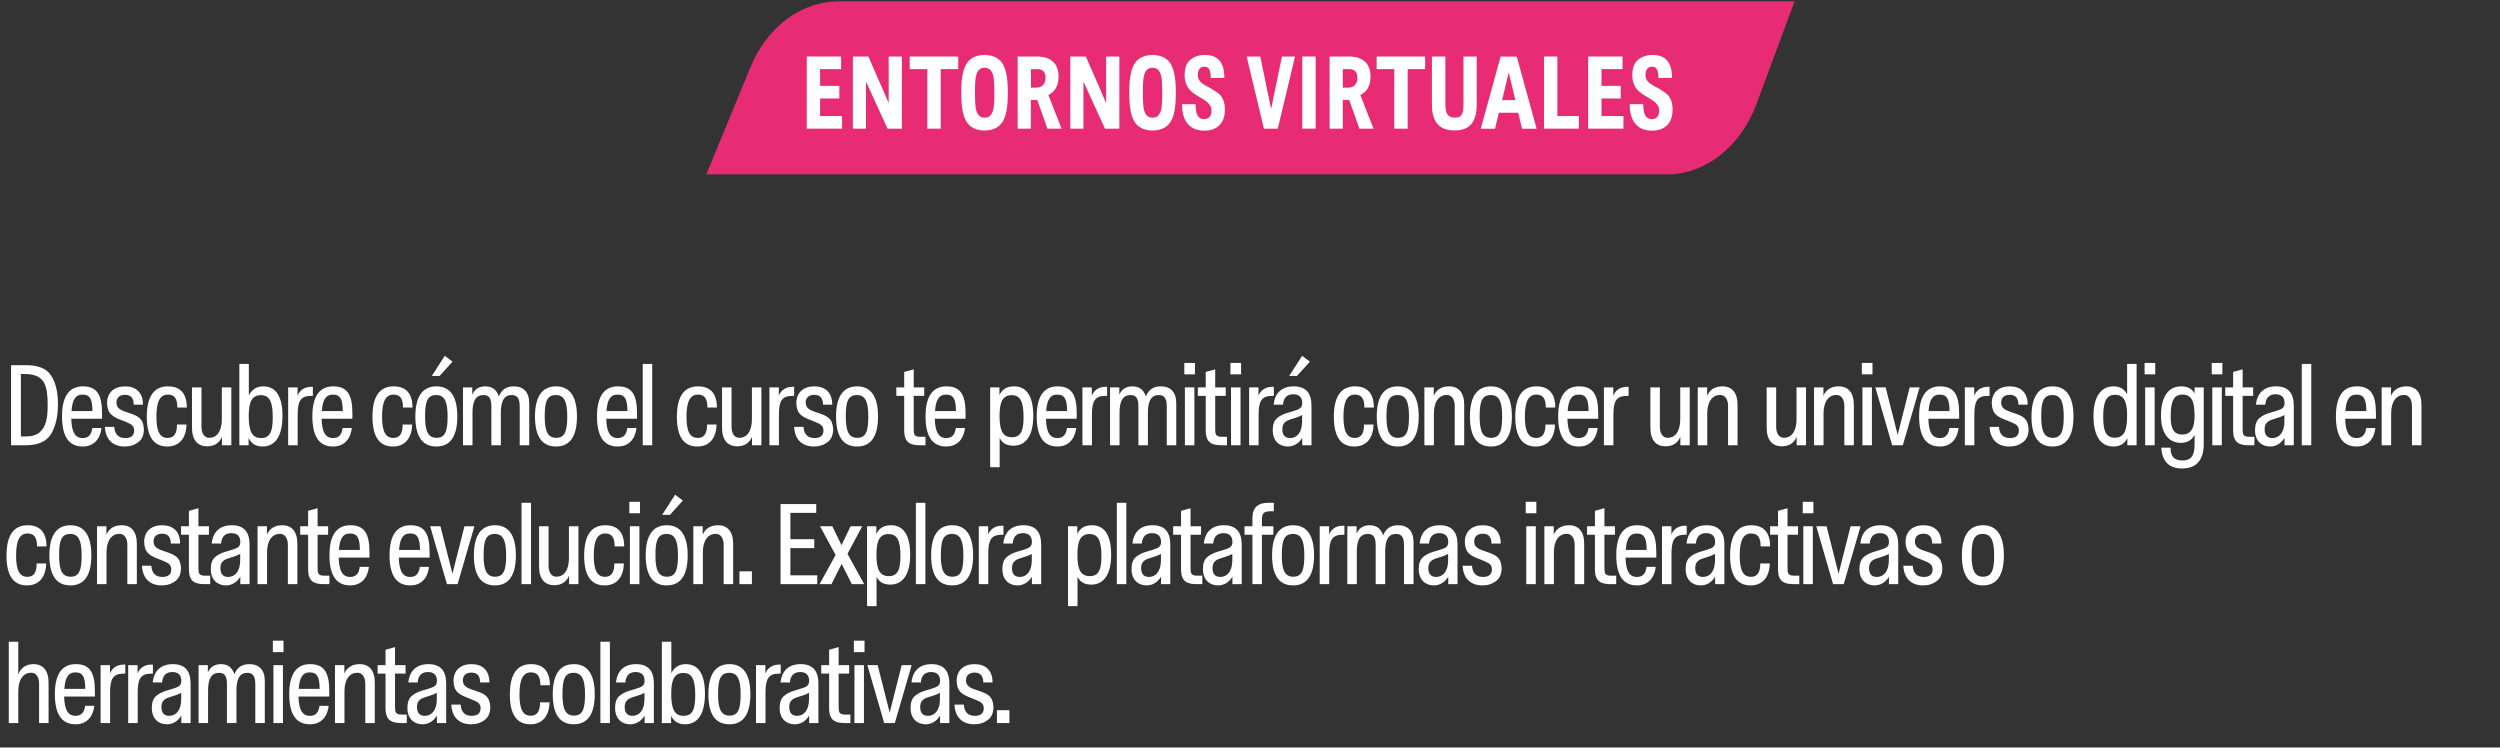
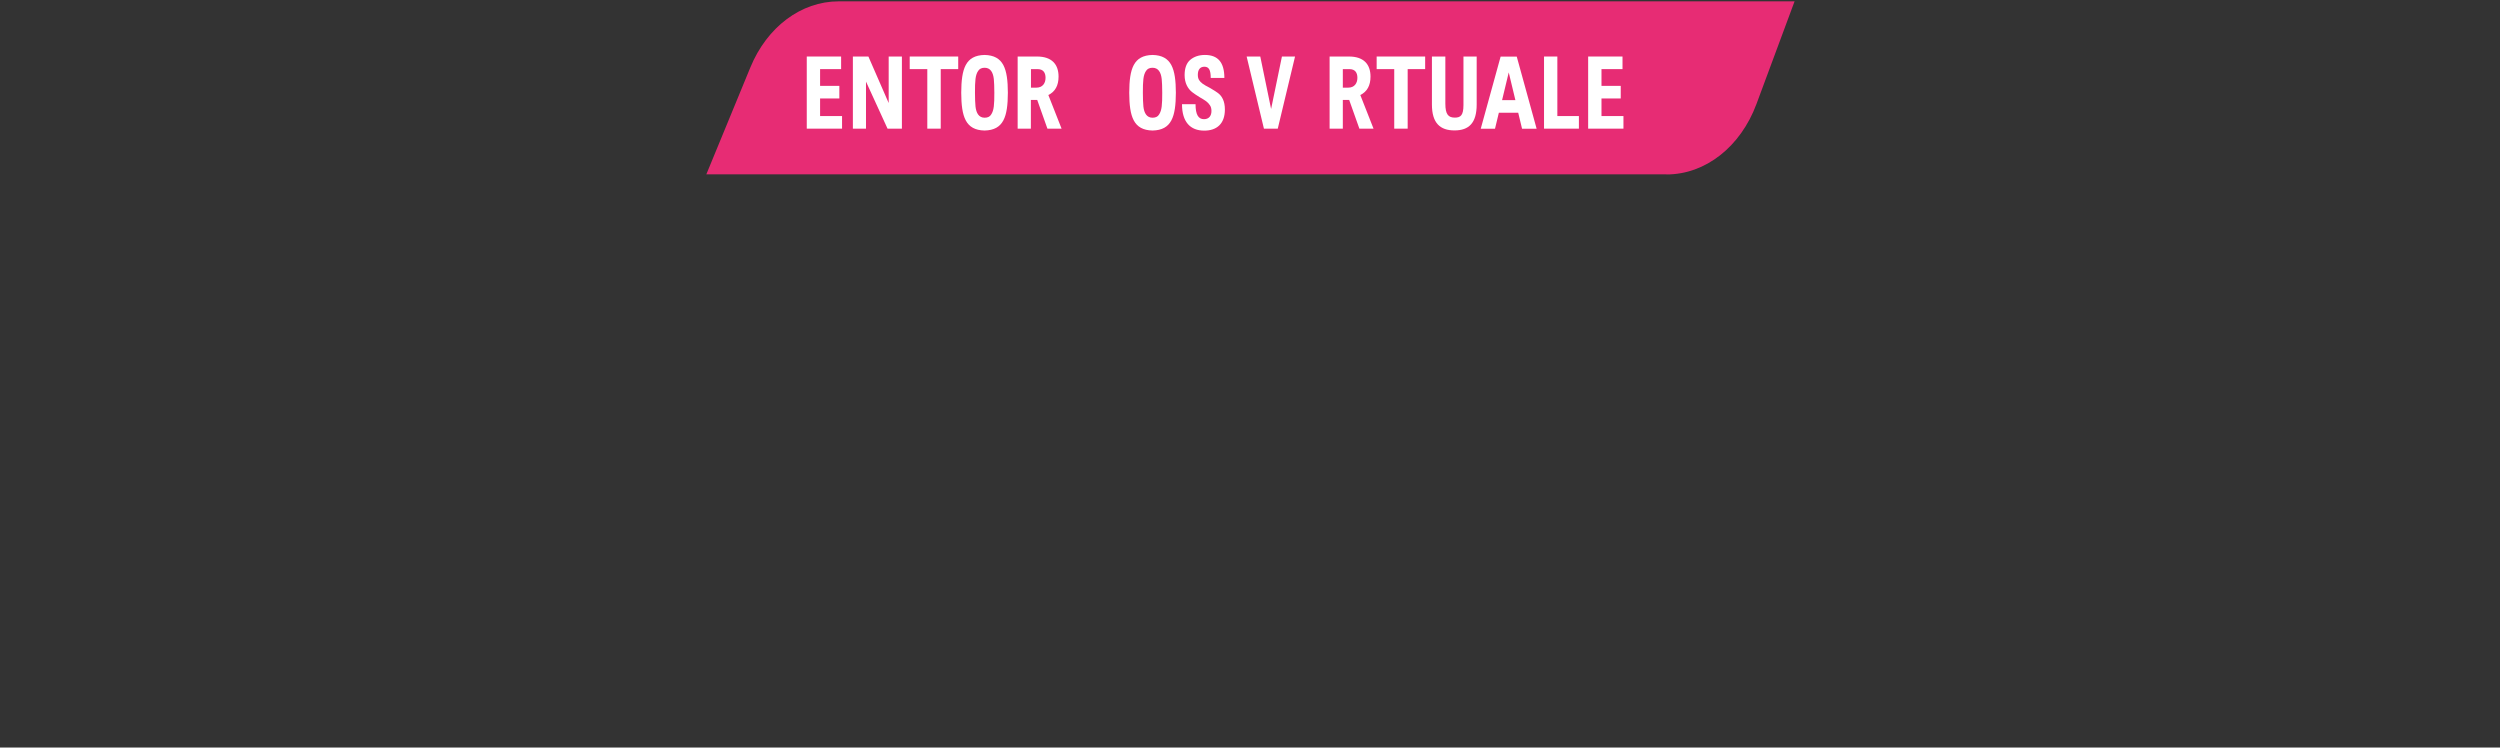
<svg xmlns="http://www.w3.org/2000/svg" width="612" height="183" viewBox="0 0 612 183" fill="none">
  <rect x="0" y="0" width="612" height="183" fill="#333333" stroke="none" />
-   <path d="M14.189 98.92C14.189 101.916 13.629 104.352 12.509 106.228C11.389 108.076 9.317 109 6.321 109H2.709V89.4H6.461C9.429 89.4 11.445 90.268 12.537 91.976C13.629 93.684 14.189 95.98 14.189 98.92ZM11.669 99.06C11.641 94.524 11.053 91.696 6.349 91.556H5.117V106.844H6.293C7.833 106.844 8.981 106.48 9.765 105.78C11.333 104.352 11.669 102.224 11.669 99.06ZM24.98 102.504H17.448C17.532 105.556 18.26 107.236 20.248 107.236C21.704 107.236 22.376 106.368 22.6 104.772H24.84C24.476 107.768 22.74 109.308 20.248 109.308C16.86 109.308 15.18 106.844 15.18 101.916C15.18 96.96 17 94.58 20.276 94.58C23.636 94.58 24.98 96.484 24.98 101.16V102.504ZM17.504 100.628H22.628C22.6 97.856 22.096 96.596 20.22 96.596C18.428 96.596 17.7 97.912 17.504 100.628ZM30.522 109.308C27.638 109.308 25.818 107.6 25.678 104.492H27.974C28.086 106.312 28.982 107.236 30.69 107.236C32.062 107.236 32.846 106.62 32.846 105.416C32.846 104.94 32.734 104.576 32.51 104.296C32.286 104.016 32.006 103.82 31.698 103.68C31.39 103.54 30.858 103.288 30.074 102.98C27.61 102.056 26.322 101.412 26.21 98.724C26.21 96.036 28.002 94.58 30.606 94.58C33.266 94.58 35.002 96.064 35.002 99.06H32.734C32.734 97.464 32.034 96.652 30.606 96.652C29.346 96.652 28.506 97.296 28.506 98.528C28.506 99.032 28.646 99.452 28.898 99.76C29.458 100.404 30.046 100.572 31.614 101.104C33.826 101.86 35.086 102.42 35.226 105.052C35.226 106.48 34.778 107.544 33.854 108.244C32.93 108.944 31.838 109.308 30.522 109.308ZM43.328 103.932H45.652C45.568 107.292 43.888 109.308 40.948 109.308C37.616 109.308 35.936 106.872 35.936 102.028C35.936 97.072 37.672 94.58 41.116 94.58C44.168 94.58 45.736 96.372 45.736 99.76H43.412C43.412 97.604 42.74 96.596 41.088 96.596C39.156 96.596 38.288 98.332 38.288 102C38.288 105.668 39.156 107.208 41.06 107.208C42.656 107.208 43.328 106.06 43.328 103.932ZM46.997 104.716V94.832H49.321V104.492C49.321 106.088 50.021 107.18 51.225 107.18C52.989 107.18 54.305 105.724 54.305 102.616V94.832H56.629V109H54.333V106.956C53.661 108.496 52.457 109.252 50.693 109.252C48.369 109.252 46.997 107.712 46.997 104.716ZM69.148 101.776C69.148 106.592 67.496 109.308 64.276 109.308C62.652 109.308 61.504 108.608 60.86 107.236V109H58.592V89.092H60.916V96.792C61.672 95.308 62.848 94.58 64.472 94.58C67.636 94.58 69.148 97.212 69.148 101.776ZM66.768 102.14C66.768 98.416 66.012 96.736 63.856 96.736C61.616 96.736 60.888 98.472 60.888 101.86C60.888 105.556 61.7 107.236 63.912 107.236C66.152 107.236 66.768 105.584 66.768 102.14ZM76.17 94.692H76.59V96.904H76.198C73.482 96.904 72.866 98.304 72.866 101.636V109H70.542V94.832H72.838V96.876C73.286 95.644 74.462 94.692 76.17 94.692ZM86.264 102.504H78.732C78.816 105.556 79.544 107.236 81.532 107.236C82.988 107.236 83.66 106.368 83.884 104.772H86.124C85.76 107.768 84.024 109.308 81.532 109.308C78.144 109.308 76.464 106.844 76.464 101.916C76.464 96.96 78.284 94.58 81.56 94.58C84.92 94.58 86.264 96.484 86.264 101.16V102.504ZM78.788 100.628H83.912C83.884 97.856 83.38 96.596 81.504 96.596C79.712 96.596 78.984 97.912 78.788 100.628ZM98.569 103.932H100.893C100.809 107.292 99.129 109.308 96.189 109.308C92.857 109.308 91.177 106.872 91.177 102.028C91.177 97.072 92.913 94.58 96.357 94.58C99.409 94.58 100.977 96.372 100.977 99.76H98.653C98.653 97.604 97.981 96.596 96.329 96.596C94.397 96.596 93.529 98.332 93.529 102C93.529 105.668 94.397 107.208 96.301 107.208C97.897 107.208 98.569 106.06 98.569 103.932ZM110.778 88.532L107.614 92.032H105.71L108.874 87.104L110.778 88.532ZM111.954 101.944C111.954 106.676 110.33 109.308 106.83 109.308C103.386 109.308 101.678 106.844 101.678 101.944C101.678 97.24 103.33 94.58 106.83 94.58C110.33 94.58 111.954 97.24 111.954 101.944ZM106.802 96.708C104.59 96.708 104.058 98.36 104.058 101.944C104.058 105.528 104.758 107.18 106.886 107.18C109.014 107.18 109.574 105.5 109.574 101.944C109.574 98.36 108.846 96.708 106.802 96.708ZM129.553 98.752V109H127.229V99.508C127.229 97.464 126.585 96.708 125.269 96.708C123.449 96.708 122.609 98.08 122.609 101.076V109H120.285V99.508C120.285 97.464 119.697 96.708 118.381 96.708C116.505 96.708 115.665 98.108 115.665 101.048V109H113.341V94.832H115.609V96.624C116.197 95.252 117.289 94.58 118.829 94.58C120.481 94.58 121.573 95.392 122.105 97.044C122.749 95.56 123.757 94.58 125.773 94.58C128.125 94.58 129.553 95.924 129.553 98.752ZM141.242 101.944C141.242 106.676 139.618 109.308 136.118 109.308C132.674 109.308 130.966 106.844 130.966 101.944C130.966 97.24 132.618 94.58 136.118 94.58C139.618 94.58 141.242 97.24 141.242 101.944ZM136.09 96.708C133.878 96.708 133.346 98.36 133.346 101.944C133.346 105.528 134.046 107.18 136.174 107.18C138.302 107.18 138.862 105.5 138.862 101.944C138.862 98.36 138.134 96.708 136.09 96.708ZM155.944 102.504H148.412C148.496 105.556 149.224 107.236 151.212 107.236C152.668 107.236 153.34 106.368 153.564 104.772H155.804C155.44 107.768 153.704 109.308 151.212 109.308C147.824 109.308 146.144 106.844 146.144 101.916C146.144 96.96 147.964 94.58 151.24 94.58C154.6 94.58 155.944 96.484 155.944 101.16V102.504ZM148.468 100.628H153.592C153.564 97.856 153.06 96.596 151.184 96.596C149.392 96.596 148.664 97.912 148.468 100.628ZM159.665 89.092V109H157.341V89.092H159.665ZM173.09 103.932H175.414C175.33 107.292 173.65 109.308 170.71 109.308C167.378 109.308 165.698 106.872 165.698 102.028C165.698 97.072 167.434 94.58 170.878 94.58C173.93 94.58 175.498 96.372 175.498 99.76H173.174C173.174 97.604 172.502 96.596 170.85 96.596C168.918 96.596 168.05 98.332 168.05 102C168.05 105.668 168.918 107.208 170.822 107.208C172.418 107.208 173.09 106.06 173.09 103.932ZM176.759 104.716V94.832H179.083V104.492C179.083 106.088 179.783 107.18 180.987 107.18C182.751 107.18 184.067 105.724 184.067 102.616V94.832H186.391V109H184.095V106.956C183.423 108.496 182.219 109.252 180.455 109.252C178.131 109.252 176.759 107.712 176.759 104.716ZM193.982 94.692H194.402V96.904H194.01C191.294 96.904 190.678 98.304 190.678 101.636V109H188.354V94.832H190.65V96.876C191.098 95.644 192.274 94.692 193.982 94.692ZM199.253 109.308C196.369 109.308 194.549 107.6 194.409 104.492H196.705C196.817 106.312 197.713 107.236 199.421 107.236C200.793 107.236 201.577 106.62 201.577 105.416C201.577 104.94 201.465 104.576 201.241 104.296C201.017 104.016 200.737 103.82 200.429 103.68C200.121 103.54 199.589 103.288 198.805 102.98C196.341 102.056 195.053 101.412 194.941 98.724C194.941 96.036 196.733 94.58 199.337 94.58C201.997 94.58 203.733 96.064 203.733 99.06H201.465C201.465 97.464 200.765 96.652 199.337 96.652C198.077 96.652 197.237 97.296 197.237 98.528C197.237 99.032 197.377 99.452 197.629 99.76C198.189 100.404 198.777 100.572 200.345 101.104C202.557 101.86 203.817 102.42 203.957 105.052C203.957 106.48 203.509 107.544 202.585 108.244C201.661 108.944 200.569 109.308 199.253 109.308ZM214.943 101.944C214.943 106.676 213.319 109.308 209.819 109.308C206.375 109.308 204.667 106.844 204.667 101.944C204.667 97.24 206.319 94.58 209.819 94.58C213.319 94.58 214.943 97.24 214.943 101.944ZM209.791 96.708C207.579 96.708 207.047 98.36 207.047 101.944C207.047 105.528 207.747 107.18 209.875 107.18C212.003 107.18 212.563 105.5 212.563 101.944C212.563 98.36 211.835 96.708 209.791 96.708ZM226.558 106.928V109H225.298C223.002 109 221.35 108.524 221.35 105.36V96.904H219.418V94.832H221.35V91.052L223.674 90.408V94.832H226.25V96.904H223.674V104.94C223.674 106.312 223.758 106.928 225.298 106.928H226.558ZM236.372 102.504H228.84C228.924 105.556 229.652 107.236 231.64 107.236C233.096 107.236 233.768 106.368 233.992 104.772H236.232C235.868 107.768 234.132 109.308 231.64 109.308C228.252 109.308 226.572 106.844 226.572 101.916C226.572 96.96 228.392 94.58 231.668 94.58C235.028 94.58 236.372 96.484 236.372 101.16V102.504ZM228.896 100.628H234.02C233.992 97.856 233.488 96.596 231.612 96.596C229.82 96.596 229.092 97.912 228.896 100.628ZM252.948 101.776C252.948 106.396 251.296 109.112 248.076 109.112C246.452 109.112 245.332 108.468 244.716 107.208V114.376H242.392V94.832H244.66V96.736C245.332 95.28 246.48 94.58 248.272 94.58C251.436 94.58 252.948 97.212 252.948 101.776ZM250.568 102.14C250.568 98.416 249.812 96.736 247.656 96.736C245.416 96.736 244.688 98.472 244.688 101.86C244.688 105.416 245.5 107.04 247.712 107.04C249.924 107.04 250.568 105.388 250.568 102.14ZM263.583 102.504H256.051C256.135 105.556 256.863 107.236 258.851 107.236C260.307 107.236 260.979 106.368 261.203 104.772H263.443C263.079 107.768 261.343 109.308 258.851 109.308C255.463 109.308 253.783 106.844 253.783 101.916C253.783 96.96 255.603 94.58 258.879 94.58C262.239 94.58 263.583 96.484 263.583 101.16V102.504ZM256.107 100.628H261.231C261.203 97.856 260.699 96.596 258.823 96.596C257.031 96.596 256.303 97.912 256.107 100.628ZM270.609 94.692H271.029V96.904H270.637C267.921 96.904 267.305 98.304 267.305 101.636V109H264.981V94.832H267.277V96.876C267.725 95.644 268.901 94.692 270.609 94.692ZM287.948 98.752V109H285.624V99.508C285.624 97.464 284.98 96.708 283.664 96.708C281.844 96.708 281.004 98.08 281.004 101.076V109H278.68V99.508C278.68 97.464 278.092 96.708 276.776 96.708C274.9 96.708 274.06 98.108 274.06 101.048V109H271.736V94.832H274.004V96.624C274.592 95.252 275.684 94.58 277.224 94.58C278.876 94.58 279.968 95.392 280.5 97.044C281.144 95.56 282.152 94.58 284.168 94.58C286.52 94.58 287.948 95.924 287.948 98.752ZM289.92 91.64V88.84H292.524V91.64H289.92ZM292.384 94.832V109H290.06V94.832H292.384ZM300.368 106.928V109H299.108C296.812 109 295.16 108.524 295.16 105.36V96.904H293.228V94.832H295.16V91.052L297.484 90.408V94.832H300.06V96.904H297.484V104.94C297.484 106.312 297.568 106.928 299.108 106.928H300.368ZM301.215 91.64V88.84H303.819V91.64H301.215ZM303.679 94.832V109H301.355V94.832H303.679ZM311.411 94.692H311.831V96.904H311.439C308.723 96.904 308.107 98.304 308.107 101.636V109H305.783V94.832H308.079V96.876C308.527 95.644 309.703 94.692 311.411 94.692ZM321.056 99.312V109H318.788V107.18C317.892 108.664 316.576 109.308 315.26 109.308C313.216 109.308 311.564 107.964 311.564 105.304C311.564 103.988 311.9 103.036 312.544 102.448C313.188 101.86 314.028 101.412 315.036 101.104L316.716 100.6C318.312 100.124 318.788 99.76 318.788 98.612C318.788 97.296 318.032 96.512 316.604 96.512C315.036 96.512 314.196 97.408 314.084 99.06H311.788C312.096 96.148 313.832 94.58 316.716 94.58C319.6 94.58 321.056 96.148 321.056 99.312ZM317.052 102.308L315.82 102.7C314.476 103.12 313.916 103.82 313.916 105.08C313.916 106.62 314.672 107.236 315.82 107.236C317.472 107.236 318.76 105.892 318.76 103.176V101.608C318.116 101.944 317.696 102.112 317.052 102.308ZM320.664 88.532L317.5 92.032H315.596L318.76 87.104L320.664 88.532ZM333.919 103.932H336.243C336.159 107.292 334.479 109.308 331.539 109.308C328.207 109.308 326.527 106.872 326.527 102.028C326.527 97.072 328.263 94.58 331.707 94.58C334.759 94.58 336.327 96.372 336.327 99.76H334.003C334.003 97.604 333.331 96.596 331.679 96.596C329.747 96.596 328.879 98.332 328.879 102C328.879 105.668 329.747 107.208 331.651 107.208C333.247 107.208 333.919 106.06 333.919 103.932ZM347.304 101.944C347.304 106.676 345.68 109.308 342.18 109.308C338.736 109.308 337.028 106.844 337.028 101.944C337.028 97.24 338.68 94.58 342.18 94.58C345.68 94.58 347.304 97.24 347.304 101.944ZM342.152 96.708C339.94 96.708 339.408 98.36 339.408 101.944C339.408 105.528 340.108 107.18 342.236 107.18C344.364 107.18 344.924 105.5 344.924 101.944C344.924 98.36 344.196 96.708 342.152 96.708ZM358.435 99.116V109H356.111V99.368C356.111 97.772 355.383 96.68 354.179 96.68C352.387 96.68 351.015 98.164 351.015 101.216V109H348.691V94.832H350.987V96.876C351.631 95.42 352.863 94.58 354.739 94.58C357.063 94.58 358.435 96.12 358.435 99.116ZM370.111 101.944C370.111 106.676 368.487 109.308 364.987 109.308C361.543 109.308 359.835 106.844 359.835 101.944C359.835 97.24 361.487 94.58 364.987 94.58C368.487 94.58 370.111 97.24 370.111 101.944ZM364.959 96.708C362.747 96.708 362.215 98.36 362.215 101.944C362.215 105.528 362.915 107.18 365.043 107.18C367.171 107.18 367.731 105.5 367.731 101.944C367.731 98.36 367.003 96.708 364.959 96.708ZM378.33 103.932H380.654C380.57 107.292 378.89 109.308 375.95 109.308C372.618 109.308 370.938 106.872 370.938 102.028C370.938 97.072 372.674 94.58 376.118 94.58C379.17 94.58 380.738 96.372 380.738 99.76H378.414C378.414 97.604 377.742 96.596 376.09 96.596C374.158 96.596 373.29 98.332 373.29 102C373.29 105.668 374.158 107.208 376.062 107.208C377.658 107.208 378.33 106.06 378.33 103.932ZM391.239 102.504H383.707C383.791 105.556 384.519 107.236 386.507 107.236C387.963 107.236 388.635 106.368 388.859 104.772H391.099C390.735 107.768 388.999 109.308 386.507 109.308C383.119 109.308 381.439 106.844 381.439 101.916C381.439 96.96 383.259 94.58 386.535 94.58C389.895 94.58 391.239 96.484 391.239 101.16V102.504ZM383.763 100.628H388.887C388.859 97.856 388.355 96.596 386.479 96.596C384.687 96.596 383.959 97.912 383.763 100.628ZM398.264 94.692H398.684V96.904H398.292C395.576 96.904 394.96 98.304 394.96 101.636V109H392.636V94.832H394.932V96.876C395.38 95.644 396.556 94.692 398.264 94.692ZM404.014 104.716V94.832H406.338V104.492C406.338 106.088 407.038 107.18 408.242 107.18C410.006 107.18 411.322 105.724 411.322 102.616V94.832H413.646V109H411.35V106.956C410.678 108.496 409.474 109.252 407.71 109.252C405.386 109.252 404.014 107.712 404.014 104.716ZM425.353 99.116V109H423.029V99.368C423.029 97.772 422.301 96.68 421.097 96.68C419.305 96.68 417.933 98.164 417.933 101.216V109H415.609V94.832H417.905V96.876C418.549 95.42 419.781 94.58 421.657 94.58C423.981 94.58 425.353 96.12 425.353 99.116ZM432.482 104.716V94.832H434.806V104.492C434.806 106.088 435.506 107.18 436.71 107.18C438.474 107.18 439.79 105.724 439.79 102.616V94.832H442.114V109H439.818V106.956C439.146 108.496 437.942 109.252 436.178 109.252C433.854 109.252 432.482 107.712 432.482 104.716ZM453.821 99.116V109H451.497V99.368C451.497 97.772 450.769 96.68 449.565 96.68C447.773 96.68 446.401 98.164 446.401 101.216V109H444.077V94.832H446.373V96.876C447.017 95.42 448.249 94.58 450.125 94.58C452.449 94.58 453.821 96.12 453.821 99.116ZM455.781 91.64V88.84H458.385V91.64H455.781ZM458.245 94.832V109H455.921V94.832H458.245ZM467.488 94.832H469.924L465.808 109H463.204L459.088 94.832H461.608L464.548 106.452L467.488 94.832ZM479.597 102.504H472.065C472.149 105.556 472.877 107.236 474.865 107.236C476.321 107.236 476.993 106.368 477.217 104.772H479.457C479.093 107.768 477.357 109.308 474.865 109.308C471.477 109.308 469.797 106.844 469.797 101.916C469.797 96.96 471.617 94.58 474.893 94.58C478.253 94.58 479.597 96.484 479.597 101.16V102.504ZM472.121 100.628H477.245C477.217 97.856 476.713 96.596 474.837 96.596C473.045 96.596 472.317 97.912 472.121 100.628ZM486.623 94.692H487.043V96.904H486.651C483.935 96.904 483.319 98.304 483.319 101.636V109H480.995V94.832H483.291V96.876C483.739 95.644 484.915 94.692 486.623 94.692ZM491.894 109.308C489.01 109.308 487.19 107.6 487.05 104.492H489.346C489.458 106.312 490.354 107.236 492.062 107.236C493.434 107.236 494.218 106.62 494.218 105.416C494.218 104.94 494.106 104.576 493.882 104.296C493.658 104.016 493.378 103.82 493.07 103.68C492.762 103.54 492.23 103.288 491.446 102.98C488.982 102.056 487.694 101.412 487.582 98.724C487.582 96.036 489.374 94.58 491.978 94.58C494.638 94.58 496.374 96.064 496.374 99.06H494.106C494.106 97.464 493.406 96.652 491.978 96.652C490.718 96.652 489.878 97.296 489.878 98.528C489.878 99.032 490.018 99.452 490.27 99.76C490.83 100.404 491.418 100.572 492.986 101.104C495.198 101.86 496.458 102.42 496.598 105.052C496.598 106.48 496.15 107.544 495.226 108.244C494.302 108.944 493.21 109.308 491.894 109.308ZM507.584 101.944C507.584 106.676 505.96 109.308 502.46 109.308C499.016 109.308 497.308 106.844 497.308 101.944C497.308 97.24 498.96 94.58 502.46 94.58C505.96 94.58 507.584 97.24 507.584 101.944ZM502.432 96.708C500.22 96.708 499.688 98.36 499.688 101.944C499.688 105.528 500.388 107.18 502.516 107.18C504.644 107.18 505.204 105.5 505.204 101.944C505.204 98.36 504.476 96.708 502.432 96.708ZM520.718 89.092H523.042V109H520.774V107.236C520.13 108.608 518.982 109.308 517.358 109.308C514.138 109.308 512.486 106.592 512.486 101.776C512.486 97.296 514.194 94.58 517.414 94.58C518.954 94.58 520.046 95.224 520.718 96.54V89.092ZM520.718 101.776C520.718 98.388 519.99 96.652 517.778 96.652C515.622 96.652 514.866 98.304 514.866 102.084C514.866 105.444 515.482 107.152 517.722 107.152C519.934 107.152 520.718 105.444 520.718 101.776ZM524.997 91.64V88.84H527.601V91.64H524.997ZM527.461 94.832V109H525.137V94.832H527.461ZM537.236 94.832H539.476V108.664C539.476 112.892 537.432 114.684 534.184 114.684C531.272 114.684 529.312 113.256 529.088 109.588H531.356C531.356 111.576 532.056 112.724 534.296 112.724C536.228 112.724 537.236 111.716 537.236 108.776V106.452C536.536 107.768 535.416 108.412 533.876 108.412C530.712 108.412 529.004 105.808 529.004 101.776C529.004 97.296 530.712 94.58 533.932 94.58C535.584 94.58 536.564 95.168 537.236 96.316V94.832ZM537.236 101.776C537.236 98.332 536.536 96.596 534.296 96.596C532.084 96.596 531.384 98.248 531.384 102.028C531.384 104.744 532.028 106.368 534.24 106.368C536.368 106.368 537.236 104.772 537.236 101.776ZM541.432 91.64V88.84H544.036V91.64H541.432ZM543.896 94.832V109H541.572V94.832H543.896ZM551.88 106.928V109H550.62C548.324 109 546.672 108.524 546.672 105.36V96.904H544.74V94.832H546.672V91.052L548.996 90.408V94.832H551.572V96.904H548.996V104.94C548.996 106.312 549.08 106.928 550.62 106.928H551.88ZM561.52 99.312V109H559.252V107.18C558.356 108.664 557.04 109.308 555.724 109.308C553.68 109.308 552.028 107.964 552.028 105.304C552.028 103.988 552.364 103.036 553.008 102.448C553.652 101.86 554.492 101.412 555.5 101.104L557.18 100.6C558.776 100.124 559.252 99.76 559.252 98.612C559.252 97.296 558.496 96.512 557.068 96.512C555.5 96.512 554.66 97.408 554.548 99.06H552.252C552.56 96.148 554.296 94.58 557.18 94.58C560.064 94.58 561.52 96.148 561.52 99.312ZM557.516 102.308L556.284 102.7C554.94 103.12 554.38 103.82 554.38 105.08C554.38 106.62 555.136 107.236 556.284 107.236C557.936 107.236 559.224 105.892 559.224 103.176V101.608C558.58 101.944 558.16 102.112 557.516 102.308ZM565.799 89.092V109H563.475V89.092H565.799ZM581.631 102.504H574.099C574.183 105.556 574.911 107.236 576.899 107.236C578.355 107.236 579.027 106.368 579.251 104.772H581.491C581.127 107.768 579.391 109.308 576.899 109.308C573.511 109.308 571.831 106.844 571.831 101.916C571.831 96.96 573.651 94.58 576.927 94.58C580.287 94.58 581.631 96.484 581.631 101.16V102.504ZM574.155 100.628H579.279C579.251 97.856 578.747 96.596 576.871 96.596C575.079 96.596 574.351 97.912 574.155 100.628ZM592.773 99.116V109H590.449V99.368C590.449 97.772 589.721 96.68 588.517 96.68C586.725 96.68 585.353 98.164 585.353 101.216V109H583.029V94.832H585.325V96.876C585.969 95.42 587.201 94.58 589.077 94.58C591.401 94.58 592.773 96.12 592.773 99.116ZM8.981 137.932H11.305C11.221 141.292 9.541 143.308 6.601 143.308C3.269 143.308 1.589 140.872 1.589 136.028C1.589 131.072 3.325 128.58 6.769 128.58C9.821 128.58 11.389 130.372 11.389 133.76H9.065C9.065 131.604 8.393 130.596 6.741 130.596C4.809 130.596 3.941 132.332 3.941 136C3.941 139.668 4.809 141.208 6.713 141.208C8.309 141.208 8.981 140.06 8.981 137.932ZM22.366 135.944C22.366 140.676 20.742 143.308 17.242 143.308C13.798 143.308 12.09 140.844 12.09 135.944C12.09 131.24 13.742 128.58 17.242 128.58C20.742 128.58 22.366 131.24 22.366 135.944ZM17.214 130.708C15.002 130.708 14.47 132.36 14.47 135.944C14.47 139.528 15.17 141.18 17.298 141.18C19.426 141.18 19.986 139.5 19.986 135.944C19.986 132.36 19.258 130.708 17.214 130.708ZM33.497 133.116V143H31.173V133.368C31.173 131.772 30.445 130.68 29.241 130.68C27.449 130.68 26.077 132.164 26.077 135.216V143H23.753V128.832H26.049V130.876C26.693 129.42 27.925 128.58 29.801 128.58C32.125 128.58 33.497 130.12 33.497 133.116ZM39.601 143.308C36.717 143.308 34.897 141.6 34.757 138.492H37.053C37.165 140.312 38.061 141.236 39.769 141.236C41.141 141.236 41.925 140.62 41.925 139.416C41.925 138.94 41.813 138.576 41.589 138.296C41.365 138.016 41.085 137.82 40.777 137.68C40.469 137.54 39.937 137.288 39.153 136.98C36.689 136.056 35.401 135.412 35.289 132.724C35.289 130.036 37.081 128.58 39.685 128.58C42.345 128.58 44.081 130.064 44.081 133.06H41.813C41.813 131.464 41.113 130.652 39.685 130.652C38.425 130.652 37.585 131.296 37.585 132.528C37.585 133.032 37.725 133.452 37.977 133.76C38.537 134.404 39.125 134.572 40.693 135.104C42.905 135.86 44.165 136.42 44.305 139.052C44.305 140.48 43.857 141.544 42.933 142.244C42.009 142.944 40.917 143.308 39.601 143.308ZM51.455 140.928V143H50.195C47.899 143 46.247 142.524 46.247 139.36V130.904H44.315V128.832H46.247V125.052L48.571 124.408V128.832H51.147V130.904H48.571V138.94C48.571 140.312 48.655 140.928 50.195 140.928H51.455ZM61.095 133.312V143H58.827V141.18C57.931 142.664 56.615 143.308 55.299 143.308C53.255 143.308 51.603 141.964 51.603 139.304C51.603 137.988 51.939 137.036 52.583 136.448C53.227 135.86 54.067 135.412 55.075 135.104L56.755 134.6C58.351 134.124 58.827 133.76 58.827 132.612C58.827 131.296 58.071 130.512 56.643 130.512C55.075 130.512 54.235 131.408 54.123 133.06H51.827C52.135 130.148 53.871 128.58 56.755 128.58C59.639 128.58 61.095 130.148 61.095 133.312ZM57.091 136.308L55.859 136.7C54.515 137.12 53.955 137.82 53.955 139.08C53.955 140.62 54.711 141.236 55.859 141.236C57.511 141.236 58.799 139.892 58.799 137.176V135.608C58.155 135.944 57.735 136.112 57.091 136.308ZM72.794 133.116V143H70.47V133.368C70.47 131.772 69.742 130.68 68.538 130.68C66.746 130.68 65.374 132.164 65.374 135.216V143H63.05V128.832H65.346V130.876C65.99 129.42 67.222 128.58 69.098 128.58C71.422 128.58 72.794 130.12 72.794 133.116ZM80.634 140.928V143H79.374C77.078 143 75.426 142.524 75.426 139.36V130.904H73.494V128.832H75.426V125.052L77.75 124.408V128.832H80.326V130.904H77.75V138.94C77.75 140.312 77.834 140.928 79.374 140.928H80.634ZM90.449 136.504H82.917C83.001 139.556 83.729 141.236 85.717 141.236C87.173 141.236 87.845 140.368 88.069 138.772H90.309C89.945 141.768 88.209 143.308 85.717 143.308C82.329 143.308 80.649 140.844 80.649 135.916C80.649 130.96 82.469 128.58 85.745 128.58C89.105 128.58 90.449 130.484 90.449 135.16V136.504ZM82.973 134.628H88.097C88.069 131.856 87.565 130.596 85.689 130.596C83.897 130.596 83.169 131.912 82.973 134.628ZM105.162 136.504H97.63C97.714 139.556 98.442 141.236 100.43 141.236C101.886 141.236 102.558 140.368 102.782 138.772H105.022C104.658 141.768 102.922 143.308 100.43 143.308C97.042 143.308 95.362 140.844 95.362 135.916C95.362 130.96 97.182 128.58 100.458 128.58C103.818 128.58 105.162 130.484 105.162 135.16V136.504ZM97.686 134.628H102.81C102.782 131.856 102.278 130.596 100.402 130.596C98.61 130.596 97.882 131.912 97.686 134.628ZM113.7 128.832H116.136L112.02 143H109.416L105.3 128.832H107.82L110.76 140.452L113.7 128.832ZM126.285 135.944C126.285 140.676 124.661 143.308 121.161 143.308C117.717 143.308 116.009 140.844 116.009 135.944C116.009 131.24 117.661 128.58 121.161 128.58C124.661 128.58 126.285 131.24 126.285 135.944ZM121.133 130.708C118.921 130.708 118.389 132.36 118.389 135.944C118.389 139.528 119.089 141.18 121.217 141.18C123.345 141.18 123.905 139.5 123.905 135.944C123.905 132.36 123.177 130.708 121.133 130.708ZM129.995 123.092V143H127.671V123.092H129.995ZM131.965 138.716V128.832H134.289V138.492C134.289 140.088 134.989 141.18 136.193 141.18C137.957 141.18 139.273 139.724 139.273 136.616V128.832H141.597V143H139.301V140.956C138.629 142.496 137.425 143.252 135.661 143.252C133.337 143.252 131.965 141.712 131.965 138.716ZM150.392 137.932H152.716C152.632 141.292 150.952 143.308 148.012 143.308C144.68 143.308 143 140.872 143 136.028C143 131.072 144.736 128.58 148.18 128.58C151.232 128.58 152.8 130.372 152.8 133.76H150.476C150.476 131.604 149.804 130.596 148.152 130.596C146.22 130.596 145.352 132.332 145.352 136C145.352 139.668 146.22 141.208 148.124 141.208C149.72 141.208 150.392 140.06 150.392 137.932ZM154.061 125.64V122.84H156.665V125.64H154.061ZM156.525 128.832V143H154.201V128.832H156.525ZM167.169 122.532L164.005 126.032H162.101L165.265 121.104L167.169 122.532ZM168.345 135.944C168.345 140.676 166.721 143.308 163.221 143.308C159.777 143.308 158.069 140.844 158.069 135.944C158.069 131.24 159.721 128.58 163.221 128.58C166.721 128.58 168.345 131.24 168.345 135.944ZM163.193 130.708C160.981 130.708 160.449 132.36 160.449 135.944C160.449 139.528 161.149 141.18 163.277 141.18C165.405 141.18 165.965 139.5 165.965 135.944C165.965 132.36 165.237 130.708 163.193 130.708ZM179.475 133.116V143H177.151V133.368C177.151 131.772 176.423 130.68 175.219 130.68C173.427 130.68 172.055 132.164 172.055 135.216V143H169.731V128.832H172.027V130.876C172.671 129.42 173.903 128.58 175.779 128.58C178.103 128.58 179.475 130.12 179.475 133.116ZM181.016 143V139.864H184.068V143H181.016ZM200.064 143H191.076V123.4H199.812V125.556H193.484V131.996H199.336V134.18H193.484V140.844H200.064V143ZM211.076 128.832L207.464 135.58L211.552 143H208.528L206.036 138.044L203.544 143H200.632L204.552 135.86L200.744 128.832H203.74L206.008 133.452L208.22 128.832H211.076ZM222.812 135.776C222.812 140.396 221.16 143.112 217.94 143.112C216.316 143.112 215.196 142.468 214.58 141.208V148.376H212.256V128.832H214.524V130.736C215.196 129.28 216.344 128.58 218.136 128.58C221.3 128.58 222.812 131.212 222.812 135.776ZM220.432 136.14C220.432 132.416 219.676 130.736 217.52 130.736C215.28 130.736 214.552 132.472 214.552 135.86C214.552 139.416 215.364 141.04 217.576 141.04C219.788 141.04 220.432 139.388 220.432 136.14ZM226.531 123.092V143H224.207V123.092H226.531ZM238.217 135.944C238.217 140.676 236.593 143.308 233.093 143.308C229.649 143.308 227.941 140.844 227.941 135.944C227.941 131.24 229.593 128.58 233.093 128.58C236.593 128.58 238.217 131.24 238.217 135.944ZM233.065 130.708C230.853 130.708 230.321 132.36 230.321 135.944C230.321 139.528 231.021 141.18 233.149 141.18C235.277 141.18 235.837 139.5 235.837 135.944C235.837 132.36 235.109 130.708 233.065 130.708ZM245.231 128.692H245.651V130.904H245.259C242.543 130.904 241.927 132.304 241.927 135.636V143H239.603V128.832H241.899V130.876C242.347 129.644 243.523 128.692 245.231 128.692ZM254.877 133.312V143H252.609V141.18C251.713 142.664 250.397 143.308 249.081 143.308C247.037 143.308 245.385 141.964 245.385 139.304C245.385 137.988 245.721 137.036 246.365 136.448C247.009 135.86 247.849 135.412 248.857 135.104L250.537 134.6C252.133 134.124 252.609 133.76 252.609 132.612C252.609 131.296 251.853 130.512 250.425 130.512C248.857 130.512 248.017 131.408 247.905 133.06H245.609C245.917 130.148 247.653 128.58 250.537 128.58C253.421 128.58 254.877 130.148 254.877 133.312ZM250.873 136.308L249.641 136.7C248.297 137.12 247.737 137.82 247.737 139.08C247.737 140.62 248.493 141.236 249.641 141.236C251.293 141.236 252.581 139.892 252.581 137.176V135.608C251.937 135.944 251.517 136.112 250.873 136.308ZM272.01 135.776C272.01 140.396 270.358 143.112 267.138 143.112C265.514 143.112 264.394 142.468 263.778 141.208V148.376H261.454V128.832H263.722V130.736C264.394 129.28 265.542 128.58 267.334 128.58C270.498 128.58 272.01 131.212 272.01 135.776ZM269.63 136.14C269.63 132.416 268.874 130.736 266.718 130.736C264.478 130.736 263.75 132.472 263.75 135.86C263.75 139.416 264.562 141.04 266.774 141.04C268.986 141.04 269.63 139.388 269.63 136.14ZM275.729 123.092V143H273.405V123.092H275.729ZM286.491 133.312V143H284.223V141.18C283.327 142.664 282.011 143.308 280.695 143.308C278.651 143.308 276.999 141.964 276.999 139.304C276.999 137.988 277.335 137.036 277.979 136.448C278.623 135.86 279.463 135.412 280.471 135.104L282.151 134.6C283.747 134.124 284.223 133.76 284.223 132.612C284.223 131.296 283.467 130.512 282.039 130.512C280.471 130.512 279.631 131.408 279.519 133.06H277.223C277.531 130.148 279.267 128.58 282.151 128.58C285.035 128.58 286.491 130.148 286.491 133.312ZM282.487 136.308L281.255 136.7C279.911 137.12 279.351 137.82 279.351 139.08C279.351 140.62 280.107 141.236 281.255 141.236C282.907 141.236 284.195 139.892 284.195 137.176V135.608C283.551 135.944 283.131 136.112 282.487 136.308ZM294.326 140.928V143H293.066C290.77 143 289.118 142.524 289.118 139.36V130.904H287.186V128.832H289.118V125.052L291.442 124.408V128.832H294.018V130.904H291.442V138.94C291.442 140.312 291.526 140.928 293.066 140.928H294.326ZM303.966 133.312V143H301.698V141.18C300.802 142.664 299.486 143.308 298.17 143.308C296.126 143.308 294.474 141.964 294.474 139.304C294.474 137.988 294.81 137.036 295.454 136.448C296.098 135.86 296.938 135.412 297.946 135.104L299.626 134.6C301.222 134.124 301.698 133.76 301.698 132.612C301.698 131.296 300.942 130.512 299.514 130.512C297.946 130.512 297.106 131.408 296.994 133.06H294.698C295.006 130.148 296.742 128.58 299.626 128.58C302.51 128.58 303.966 130.148 303.966 133.312ZM299.962 136.308L298.73 136.7C297.386 137.12 296.826 137.82 296.826 139.08C296.826 140.62 297.582 141.236 298.73 141.236C300.382 141.236 301.67 139.892 301.67 137.176V135.608C301.026 135.944 300.606 136.112 299.962 136.308ZM311.829 125.164H310.821C309.337 125.164 308.917 125.808 308.917 127.152V128.832H311.717V130.904H308.917V143H306.593V130.904H304.661V128.832H306.593V127.012C306.593 123.988 308.105 123.092 310.541 123.092H311.829V125.164ZM321.681 135.944C321.681 140.676 320.057 143.308 316.557 143.308C313.113 143.308 311.405 140.844 311.405 135.944C311.405 131.24 313.057 128.58 316.557 128.58C320.057 128.58 321.681 131.24 321.681 135.944ZM316.529 130.708C314.317 130.708 313.785 132.36 313.785 135.944C313.785 139.528 314.485 141.18 316.613 141.18C318.741 141.18 319.301 139.5 319.301 135.944C319.301 132.36 318.573 130.708 316.529 130.708ZM328.695 128.692H329.115V130.904H328.723C326.007 130.904 325.391 132.304 325.391 135.636V143H323.067V128.832H325.363V130.876C325.811 129.644 326.987 128.692 328.695 128.692ZM346.034 132.752V143H343.71V133.508C343.71 131.464 343.066 130.708 341.75 130.708C339.93 130.708 339.09 132.08 339.09 135.076V143H336.766V133.508C336.766 131.464 336.178 130.708 334.862 130.708C332.986 130.708 332.146 132.108 332.146 135.048V143H329.822V128.832H332.09V130.624C332.678 129.252 333.77 128.58 335.31 128.58C336.962 128.58 338.054 129.392 338.586 131.044C339.23 129.56 340.238 128.58 342.254 128.58C344.606 128.58 346.034 129.924 346.034 132.752ZM356.799 133.312V143H354.531V141.18C353.635 142.664 352.319 143.308 351.003 143.308C348.959 143.308 347.307 141.964 347.307 139.304C347.307 137.988 347.643 137.036 348.287 136.448C348.931 135.86 349.771 135.412 350.779 135.104L352.459 134.6C354.055 134.124 354.531 133.76 354.531 132.612C354.531 131.296 353.775 130.512 352.347 130.512C350.779 130.512 349.939 131.408 349.827 133.06H347.531C347.839 130.148 349.575 128.58 352.459 128.58C355.343 128.58 356.799 130.148 356.799 133.312ZM352.795 136.308L351.563 136.7C350.219 137.12 349.659 137.82 349.659 139.08C349.659 140.62 350.415 141.236 351.563 141.236C353.215 141.236 354.503 139.892 354.503 137.176V135.608C353.859 135.944 353.439 136.112 352.795 136.308ZM362.898 143.308C360.014 143.308 358.194 141.6 358.054 138.492H360.35C360.462 140.312 361.358 141.236 363.066 141.236C364.438 141.236 365.222 140.62 365.222 139.416C365.222 138.94 365.11 138.576 364.886 138.296C364.662 138.016 364.382 137.82 364.074 137.68C363.766 137.54 363.234 137.288 362.45 136.98C359.986 136.056 358.698 135.412 358.586 132.724C358.586 130.036 360.378 128.58 362.982 128.58C365.642 128.58 367.378 130.064 367.378 133.06H365.11C365.11 131.464 364.41 130.652 362.982 130.652C361.722 130.652 360.882 131.296 360.882 132.528C360.882 133.032 361.022 133.452 361.274 133.76C361.834 134.404 362.422 134.572 363.99 135.104C366.202 135.86 367.462 136.42 367.602 139.052C367.602 140.48 367.154 141.544 366.23 142.244C365.306 142.944 364.214 143.308 362.898 143.308ZM373.495 125.64V122.84H376.099V125.64H373.495ZM375.959 128.832V143H373.635V128.832H375.959ZM387.806 133.116V143H385.482V133.368C385.482 131.772 384.754 130.68 383.55 130.68C381.758 130.68 380.386 132.164 380.386 135.216V143H378.062V128.832H380.358V130.876C381.002 129.42 382.234 128.58 384.11 128.58C386.434 128.58 387.806 130.12 387.806 133.116ZM395.646 140.928V143H394.386C392.09 143 390.438 142.524 390.438 139.36V130.904H388.506V128.832H390.438V125.052L392.762 124.408V128.832H395.338V130.904H392.762V138.94C392.762 140.312 392.846 140.928 394.386 140.928H395.646ZM405.461 136.504H397.929C398.013 139.556 398.741 141.236 400.729 141.236C402.185 141.236 402.857 140.368 403.081 138.772H405.321C404.957 141.768 403.221 143.308 400.729 143.308C397.341 143.308 395.661 140.844 395.661 135.916C395.661 130.96 397.481 128.58 400.757 128.58C404.117 128.58 405.461 130.484 405.461 135.16V136.504ZM397.985 134.628H403.109C403.081 131.856 402.577 130.596 400.701 130.596C398.909 130.596 398.181 131.912 397.985 134.628ZM412.487 128.692H412.907V130.904H412.515C409.799 130.904 409.183 132.304 409.183 135.636V143H406.859V128.832H409.155V130.876C409.603 129.644 410.779 128.692 412.487 128.692ZM422.132 133.312V143H419.864V141.18C418.968 142.664 417.652 143.308 416.336 143.308C414.292 143.308 412.64 141.964 412.64 139.304C412.64 137.988 412.976 137.036 413.62 136.448C414.264 135.86 415.104 135.412 416.112 135.104L417.792 134.6C419.388 134.124 419.864 133.76 419.864 132.612C419.864 131.296 419.108 130.512 417.68 130.512C416.112 130.512 415.272 131.408 415.16 133.06H412.864C413.172 130.148 414.908 128.58 417.792 128.58C420.676 128.58 422.132 130.148 422.132 133.312ZM418.128 136.308L416.896 136.7C415.552 137.12 414.992 137.82 414.992 139.08C414.992 140.62 415.748 141.236 416.896 141.236C418.548 141.236 419.836 139.892 419.836 137.176V135.608C419.192 135.944 418.772 136.112 418.128 136.308ZM430.919 137.932H433.243C433.159 141.292 431.479 143.308 428.539 143.308C425.207 143.308 423.527 140.872 423.527 136.028C423.527 131.072 425.263 128.58 428.707 128.58C431.759 128.58 433.327 130.372 433.327 133.76H431.003C431.003 131.604 430.331 130.596 428.679 130.596C426.747 130.596 425.879 132.332 425.879 136C425.879 139.668 426.747 141.208 428.651 141.208C430.247 141.208 430.919 140.06 430.919 137.932ZM440.468 140.928V143H439.208C436.912 143 435.26 142.524 435.26 139.36V130.904H433.328V128.832H435.26V125.052L437.584 124.408V128.832H440.16V130.904H437.584V138.94C437.584 140.312 437.668 140.928 439.208 140.928H440.468ZM441.316 125.64V122.84H443.92V125.64H441.316ZM443.78 128.832V143H441.456V128.832H443.78ZM453.024 128.832H455.46L451.344 143H448.74L444.624 128.832H447.144L450.084 140.452L453.024 128.832ZM464.684 133.312V143H462.416V141.18C461.52 142.664 460.204 143.308 458.888 143.308C456.844 143.308 455.192 141.964 455.192 139.304C455.192 137.988 455.528 137.036 456.172 136.448C456.816 135.86 457.656 135.412 458.664 135.104L460.344 134.6C461.94 134.124 462.416 133.76 462.416 132.612C462.416 131.296 461.66 130.512 460.232 130.512C458.664 130.512 457.824 131.408 457.712 133.06H455.416C455.724 130.148 457.46 128.58 460.344 128.58C463.228 128.58 464.684 130.148 464.684 133.312ZM460.68 136.308L459.448 136.7C458.104 137.12 457.544 137.82 457.544 139.08C457.544 140.62 458.3 141.236 459.448 141.236C461.1 141.236 462.388 139.892 462.388 137.176V135.608C461.744 135.944 461.324 136.112 460.68 136.308ZM470.784 143.308C467.9 143.308 466.08 141.6 465.94 138.492H468.236C468.348 140.312 469.244 141.236 470.952 141.236C472.324 141.236 473.108 140.62 473.108 139.416C473.108 138.94 472.996 138.576 472.772 138.296C472.548 138.016 472.268 137.82 471.96 137.68C471.652 137.54 471.12 137.288 470.336 136.98C467.872 136.056 466.584 135.412 466.472 132.724C466.472 130.036 468.264 128.58 470.868 128.58C473.528 128.58 475.264 130.064 475.264 133.06H472.996C472.996 131.464 472.296 130.652 470.868 130.652C469.608 130.652 468.768 131.296 468.768 132.528C468.768 133.032 468.908 133.452 469.16 133.76C469.72 134.404 470.308 134.572 471.876 135.104C474.088 135.86 475.348 136.42 475.488 139.052C475.488 140.48 475.04 141.544 474.116 142.244C473.192 142.944 472.1 143.308 470.784 143.308ZM490.549 135.944C490.549 140.676 488.925 143.308 485.425 143.308C481.981 143.308 480.273 140.844 480.273 135.944C480.273 131.24 481.925 128.58 485.425 128.58C488.925 128.58 490.549 131.24 490.549 135.944ZM485.397 130.708C483.185 130.708 482.653 132.36 482.653 135.944C482.653 139.528 483.353 141.18 485.481 141.18C487.609 141.18 488.169 139.5 488.169 135.944C488.169 132.36 487.441 130.708 485.397 130.708ZM11.893 167.116V177H9.569V167.368C9.569 165.772 8.841 164.68 7.637 164.68C5.845 164.68 4.473 166.164 4.473 169.216V177H2.149V157.092H4.473V165.128C5.061 163.56 6.293 162.58 8.197 162.58C10.521 162.58 11.893 164.12 11.893 167.116ZM23.23 170.504H15.698C15.782 173.556 16.51 175.236 18.498 175.236C19.954 175.236 20.626 174.368 20.85 172.772H23.09C22.726 175.768 20.99 177.308 18.498 177.308C15.11 177.308 13.43 174.844 13.43 169.916C13.43 164.96 15.25 162.58 18.526 162.58C21.886 162.58 23.23 164.484 23.23 169.16V170.504ZM15.754 168.628H20.878C20.85 165.856 20.346 164.596 18.47 164.596C16.678 164.596 15.95 165.912 15.754 168.628ZM30.256 162.692H30.676V164.904H30.284C27.568 164.904 26.952 166.304 26.952 169.636V177H24.628V162.832H26.924V164.876C27.372 163.644 28.548 162.692 30.256 162.692ZM37.011 162.692H37.431V164.904H37.039C34.323 164.904 33.707 166.304 33.707 169.636V177H31.383V162.832H33.679V164.876C34.127 163.644 35.303 162.692 37.011 162.692ZM46.656 167.312V177H44.388V175.18C43.492 176.664 42.176 177.308 40.86 177.308C38.816 177.308 37.164 175.964 37.164 173.304C37.164 171.988 37.5 171.036 38.144 170.448C38.788 169.86 39.628 169.412 40.636 169.104L42.316 168.6C43.912 168.124 44.388 167.76 44.388 166.612C44.388 165.296 43.632 164.512 42.204 164.512C40.636 164.512 39.796 165.408 39.684 167.06H37.388C37.696 164.148 39.432 162.58 42.316 162.58C45.2 162.58 46.656 164.148 46.656 167.312ZM42.652 170.308L41.42 170.7C40.076 171.12 39.516 171.82 39.516 173.08C39.516 174.62 40.272 175.236 41.42 175.236C43.072 175.236 44.36 173.892 44.36 171.176V169.608C43.716 169.944 43.296 170.112 42.652 170.308ZM64.824 166.752V177H62.5V167.508C62.5 165.464 61.856 164.708 60.54 164.708C58.72 164.708 57.88 166.08 57.88 169.076V177H55.556V167.508C55.556 165.464 54.968 164.708 53.652 164.708C51.776 164.708 50.936 166.108 50.936 169.048V177H48.612V162.832H50.88V164.624C51.468 163.252 52.56 162.58 54.1 162.58C55.752 162.58 56.844 163.392 57.376 165.044C58.02 163.56 59.028 162.58 61.044 162.58C63.396 162.58 64.824 163.924 64.824 166.752ZM66.796 159.64V156.84H69.4V159.64H66.796ZM69.26 162.832V177H66.936V162.832H69.26ZM80.604 170.504H73.072C73.156 173.556 73.884 175.236 75.872 175.236C77.328 175.236 78 174.368 78.224 172.772H80.464C80.1 175.768 78.364 177.308 75.872 177.308C72.484 177.308 70.804 174.844 70.804 169.916C70.804 164.96 72.624 162.58 75.9 162.58C79.26 162.58 80.604 164.484 80.604 169.16V170.504ZM73.128 168.628H78.252C78.224 165.856 77.72 164.596 75.844 164.596C74.052 164.596 73.324 165.912 73.128 168.628ZM91.746 167.116V177H89.422V167.368C89.422 165.772 88.694 164.68 87.49 164.68C85.698 164.68 84.326 166.164 84.326 169.216V177H82.002V162.832H84.298V164.876C84.942 163.42 86.174 162.58 88.05 162.58C90.374 162.58 91.746 164.12 91.746 167.116ZM99.586 174.928V177H98.326C96.03 177 94.378 176.524 94.378 173.36V164.904H92.446V162.832H94.378V159.052L96.702 158.408V162.832H99.278V164.904H96.702V172.94C96.702 174.312 96.786 174.928 98.326 174.928H99.586ZM109.226 167.312V177H106.958V175.18C106.062 176.664 104.746 177.308 103.43 177.308C101.386 177.308 99.734 175.964 99.734 173.304C99.734 171.988 100.07 171.036 100.714 170.448C101.358 169.86 102.198 169.412 103.206 169.104L104.886 168.6C106.482 168.124 106.958 167.76 106.958 166.612C106.958 165.296 106.202 164.512 104.774 164.512C103.206 164.512 102.366 165.408 102.254 167.06H99.957C100.266 164.148 102.002 162.58 104.886 162.58C107.77 162.58 109.226 164.148 109.226 167.312ZM105.222 170.308L103.99 170.7C102.646 171.12 102.086 171.82 102.086 173.08C102.086 174.62 102.842 175.236 103.99 175.236C105.642 175.236 106.93 173.892 106.93 171.176V169.608C106.286 169.944 105.866 170.112 105.222 170.308ZM115.325 177.308C112.441 177.308 110.621 175.6 110.481 172.492H112.777C112.889 174.312 113.785 175.236 115.493 175.236C116.865 175.236 117.649 174.62 117.649 173.416C117.649 172.94 117.537 172.576 117.313 172.296C117.089 172.016 116.809 171.82 116.501 171.68C116.193 171.54 115.661 171.288 114.877 170.98C112.413 170.056 111.125 169.412 111.013 166.724C111.013 164.036 112.805 162.58 115.409 162.58C118.069 162.58 119.805 164.064 119.805 167.06H117.537C117.537 165.464 116.837 164.652 115.409 164.652C114.149 164.652 113.309 165.296 113.309 166.528C113.309 167.032 113.449 167.452 113.701 167.76C114.261 168.404 114.849 168.572 116.417 169.104C118.629 169.86 119.889 170.42 120.029 173.052C120.029 174.48 119.581 175.544 118.657 176.244C117.733 176.944 116.641 177.308 115.325 177.308ZM132.206 171.932H134.53C134.446 175.292 132.766 177.308 129.826 177.308C126.494 177.308 124.814 174.872 124.814 170.028C124.814 165.072 126.55 162.58 129.994 162.58C133.046 162.58 134.614 164.372 134.614 167.76H132.29C132.29 165.604 131.618 164.596 129.966 164.596C128.034 164.596 127.166 166.332 127.166 170C127.166 173.668 128.034 175.208 129.938 175.208C131.534 175.208 132.206 174.06 132.206 171.932ZM145.591 169.944C145.591 174.676 143.967 177.308 140.467 177.308C137.023 177.308 135.315 174.844 135.315 169.944C135.315 165.24 136.967 162.58 140.467 162.58C143.967 162.58 145.591 165.24 145.591 169.944ZM140.439 164.708C138.227 164.708 137.695 166.36 137.695 169.944C137.695 173.528 138.395 175.18 140.523 175.18C142.651 175.18 143.211 173.5 143.211 169.944C143.211 166.36 142.483 164.708 140.439 164.708ZM149.302 157.092V177H146.978V157.092H149.302ZM160.064 167.312V177H157.796V175.18C156.9 176.664 155.584 177.308 154.268 177.308C152.224 177.308 150.572 175.964 150.572 173.304C150.572 171.988 150.908 171.036 151.552 170.448C152.196 169.86 153.036 169.412 154.044 169.104L155.724 168.6C157.32 168.124 157.796 167.76 157.796 166.612C157.796 165.296 157.04 164.512 155.612 164.512C154.044 164.512 153.204 165.408 153.092 167.06H150.796C151.104 164.148 152.84 162.58 155.724 162.58C158.608 162.58 160.064 164.148 160.064 167.312ZM156.06 170.308L154.828 170.7C153.484 171.12 152.924 171.82 152.924 173.08C152.924 174.62 153.68 175.236 154.828 175.236C156.48 175.236 157.768 173.892 157.768 171.176V169.608C157.124 169.944 156.704 170.112 156.06 170.308ZM172.575 169.776C172.575 174.592 170.923 177.308 167.703 177.308C166.079 177.308 164.931 176.608 164.287 175.236V177H162.019V157.092H164.343V164.792C165.099 163.308 166.275 162.58 167.899 162.58C171.063 162.58 172.575 165.212 172.575 169.776ZM170.195 170.14C170.195 166.416 169.439 164.736 167.283 164.736C165.043 164.736 164.315 166.472 164.315 169.86C164.315 173.556 165.127 175.236 167.339 175.236C169.579 175.236 170.195 173.584 170.195 170.14ZM183.686 169.944C183.686 174.676 182.062 177.308 178.562 177.308C175.118 177.308 173.41 174.844 173.41 169.944C173.41 165.24 175.062 162.58 178.562 162.58C182.062 162.58 183.686 165.24 183.686 169.944ZM178.534 164.708C176.322 164.708 175.79 166.36 175.79 169.944C175.79 173.528 176.49 175.18 178.618 175.18C180.746 175.18 181.306 173.5 181.306 169.944C181.306 166.36 180.578 164.708 178.534 164.708ZM190.7 162.692H191.12V164.904H190.728C188.012 164.904 187.396 166.304 187.396 169.636V177H185.072V162.832H187.368V164.876C187.816 163.644 188.992 162.692 190.7 162.692ZM200.346 167.312V177H198.078V175.18C197.182 176.664 195.866 177.308 194.55 177.308C192.506 177.308 190.854 175.964 190.854 173.304C190.854 171.988 191.19 171.036 191.834 170.448C192.478 169.86 193.318 169.412 194.326 169.104L196.006 168.6C197.602 168.124 198.078 167.76 198.078 166.612C198.078 165.296 197.322 164.512 195.894 164.512C194.326 164.512 193.486 165.408 193.374 167.06H191.078C191.386 164.148 193.122 162.58 196.006 162.58C198.89 162.58 200.346 164.148 200.346 167.312ZM196.342 170.308L195.11 170.7C193.766 171.12 193.206 171.82 193.206 173.08C193.206 174.62 193.962 175.236 195.11 175.236C196.762 175.236 198.05 173.892 198.05 171.176V169.608C197.406 169.944 196.986 170.112 196.342 170.308ZM208.181 174.928V177H206.921C204.625 177 202.973 176.524 202.973 173.36V164.904H201.041V162.832H202.973V159.052L205.297 158.408V162.832H207.873V164.904H205.297V172.94C205.297 174.312 205.381 174.928 206.921 174.928H208.181ZM209.029 159.64V156.84H211.633V159.64H209.029ZM211.493 162.832V177H209.169V162.832H211.493ZM220.736 162.832H223.172L219.056 177H216.452L212.336 162.832H214.856L217.796 174.452L220.736 162.832ZM232.397 167.312V177H230.129V175.18C229.233 176.664 227.917 177.308 226.601 177.308C224.557 177.308 222.905 175.964 222.905 173.304C222.905 171.988 223.241 171.036 223.885 170.448C224.529 169.86 225.369 169.412 226.377 169.104L228.057 168.6C229.653 168.124 230.129 167.76 230.129 166.612C230.129 165.296 229.373 164.512 227.945 164.512C226.377 164.512 225.537 165.408 225.425 167.06H223.129C223.437 164.148 225.173 162.58 228.057 162.58C230.941 162.58 232.397 164.148 232.397 167.312ZM228.393 170.308L227.161 170.7C225.817 171.12 225.257 171.82 225.257 173.08C225.257 174.62 226.013 175.236 227.161 175.236C228.813 175.236 230.101 173.892 230.101 171.176V169.608C229.457 169.944 229.037 170.112 228.393 170.308ZM238.496 177.308C235.612 177.308 233.792 175.6 233.652 172.492H235.948C236.06 174.312 236.956 175.236 238.664 175.236C240.036 175.236 240.82 174.62 240.82 173.416C240.82 172.94 240.708 172.576 240.484 172.296C240.26 172.016 239.98 171.82 239.672 171.68C239.364 171.54 238.832 171.288 238.048 170.98C235.584 170.056 234.296 169.412 234.184 166.724C234.184 164.036 235.976 162.58 238.58 162.58C241.24 162.58 242.976 164.064 242.976 167.06H240.708C240.708 165.464 240.008 164.652 238.58 164.652C237.32 164.652 236.48 165.296 236.48 166.528C236.48 167.032 236.62 167.452 236.872 167.76C237.432 168.404 238.02 168.572 239.588 169.104C241.8 169.86 243.06 170.42 243.2 173.052C243.2 174.48 242.752 175.544 241.828 176.244C240.904 176.944 239.812 177.308 238.496 177.308ZM244.051 177V173.864H247.103V177H244.051Z" fill="white" />
  <g clip-path="url(#clip0_130_12)">
    <path d="M407.969 42.68H172.908L183.686 16.511C187.763 6.599 196.121 0.331 205.294 0.331H439.311L429.985 25.455C426.086 35.953 417.473 42.705 407.969 42.705V42.68Z" fill="#E72C74" />
    <path d="M197.496 31.494V13.836H205.905V16.919H200.758V21.021H205.472V24.105H200.758V28.411H206.134V31.494H197.496Z" fill="white" />
    <path d="M220.786 31.494H217.27L211.996 19.977V31.494H208.785V13.836H212.582L217.55 25.226V13.836H220.786V31.494Z" fill="white" />
    <path d="M234.571 16.919H230.291V31.494H227.004V16.919H222.697V13.836H234.571V16.919Z" fill="white" />
    <path d="M241.018 31.953C236.355 31.851 235.336 28.564 235.31 22.703C235.336 16.817 236.355 13.555 241.018 13.453C245.681 13.555 246.7 16.842 246.726 22.703C246.7 28.589 245.681 31.851 241.018 31.953ZM243.286 19.34C243.107 17.734 242.47 16.587 241.044 16.587C240.305 16.587 239.769 16.842 239.438 17.377C238.75 18.397 238.674 19.849 238.674 22.703C238.674 24.13 238.725 25.251 238.801 26.066C238.98 27.672 239.617 28.818 241.044 28.818C241.782 28.818 242.318 28.564 242.623 28.054C243.337 27.009 243.413 25.557 243.413 22.703C243.413 21.276 243.362 20.155 243.286 19.34Z" fill="white" />
    <path d="M259.874 31.494H256.408L253.911 24.461H252.357V31.494H249.121V13.836H253.86C257.478 13.836 259.135 15.747 259.135 18.753C259.135 20.945 258.294 22.448 256.637 23.264L259.874 31.494ZM253.987 16.919H252.382V21.454H253.733C255.211 21.454 255.949 20.384 255.949 19.059C255.949 17.811 255.414 16.919 253.987 16.919Z" fill="white" />
-     <path d="M274.015 31.494H270.499L265.225 19.977V31.494H262.014V13.836H265.811L270.779 25.226V13.836H274.015V31.494Z" fill="white" />
    <path d="M282.144 31.953C277.481 31.851 276.462 28.564 276.437 22.703C276.462 16.817 277.481 13.555 282.144 13.453C286.807 13.555 287.826 16.842 287.852 22.703C287.826 28.589 286.807 31.851 282.144 31.953ZM284.387 19.34C284.208 17.734 283.571 16.587 282.144 16.587C281.405 16.587 280.87 16.842 280.539 17.377C279.851 18.397 279.775 19.849 279.775 22.703C279.775 24.13 279.825 25.251 279.902 26.066C280.08 27.672 280.717 28.818 282.144 28.818C282.883 28.818 283.418 28.564 283.724 28.054C284.438 27.009 284.514 25.557 284.514 22.703C284.514 21.276 284.463 20.155 284.387 19.34Z" fill="white" />
    <path d="M289.355 25.506H292.668C292.668 28.054 293.356 29.175 294.732 29.175C295.929 29.175 296.566 28.385 296.566 27.162C296.566 26.602 296.439 26.117 296.184 25.761C295.674 24.971 295.088 24.614 293.687 23.799C292.923 23.34 292.311 22.907 291.801 22.525C290.782 21.684 289.992 20.359 289.992 18.371C289.992 16.689 290.451 15.441 291.368 14.651C292.311 13.861 293.509 13.453 294.961 13.453C298.121 13.453 299.726 15.237 299.726 19.085H296.388C296.388 17.072 295.904 16.333 294.834 16.333C293.814 16.333 293.228 17.021 293.228 18.32C293.228 18.83 293.33 19.263 293.534 19.594C293.967 20.282 294.579 20.69 296.159 21.505C297.05 22.015 297.713 22.448 298.197 22.805C299.14 23.518 299.853 24.767 299.853 26.805C299.853 30.347 297.815 31.978 294.808 31.978C291.368 31.978 289.355 29.838 289.355 25.506Z" fill="white" />
    <path d="M317.027 13.836L312.798 31.494H309.409L305.179 13.836H308.517L311.167 26.678L313.817 13.836H317.053H317.027Z" fill="white" />
-     <path d="M322.072 31.494H318.785V13.836H322.072V31.494Z" fill="white" />
    <path d="M336.24 31.494H332.775L330.278 24.461H328.723V31.494H325.487V13.836H330.227C333.845 13.836 335.501 15.747 335.501 18.753C335.501 20.945 334.66 22.448 333.004 23.264L336.24 31.494ZM330.329 16.919H328.723V21.454H330.074C331.552 21.454 332.291 20.384 332.291 19.059C332.291 17.811 331.756 16.919 330.329 16.919Z" fill="white" />
    <path d="M348.878 16.919H344.597V31.494H341.31V16.919H337.004V13.836H348.878V16.919Z" fill="white" />
    <path d="M361.491 13.836V25.582C361.491 30.118 359.58 31.927 356.064 31.927C352.548 31.927 350.535 30.143 350.535 25.582V13.836H353.822V25.404C353.822 28.003 354.561 28.793 356.14 28.793C357.542 28.793 358.255 28.258 358.255 25.71V13.836H361.491Z" fill="white" />
    <path d="M371.709 27.595H366.919L365.976 31.519H362.485L367.352 13.861H371.301L376.168 31.519H372.601L371.658 27.595H371.709ZM370.97 24.512L369.339 17.734L367.709 24.512H370.996H370.97Z" fill="white" />
    <path d="M386.514 31.494H377.978V13.836H381.239V28.411H386.514V31.494Z" fill="white" />
    <path d="M388.781 31.494V13.836H397.19V16.919H392.043V21.021H396.757V24.105H392.043V28.411H397.42V31.494H388.781Z" fill="white" />
-     <path d="M398.949 25.506H402.261C402.261 28.054 402.949 29.175 404.325 29.175C405.523 29.175 406.16 28.385 406.16 27.162C406.16 26.602 406.032 26.117 405.778 25.761C405.268 24.971 404.682 24.614 403.28 23.799C402.516 23.34 401.905 22.907 401.395 22.525C400.376 21.684 399.586 20.359 399.586 18.371C399.586 16.689 400.044 15.441 400.962 14.651C401.905 13.861 403.102 13.453 404.555 13.453C407.714 13.453 409.319 15.237 409.319 19.085H405.981C405.981 17.072 405.497 16.333 404.427 16.333C403.408 16.333 402.822 17.021 402.822 18.32C402.822 18.83 402.924 19.263 403.128 19.594C403.561 20.282 404.172 20.69 405.752 21.505C406.644 22.015 407.306 22.448 407.791 22.805C408.733 23.518 409.447 24.767 409.447 26.805C409.447 30.347 407.408 31.978 404.402 31.978C400.962 31.978 398.949 29.838 398.949 25.506Z" fill="white" />
  </g>
  <defs>
    <clipPath id="clip0_130_12">
      <rect width="266.403" height="42.349" fill="white" transform="translate(172.908 0.331)" />
    </clipPath>
  </defs>
</svg>